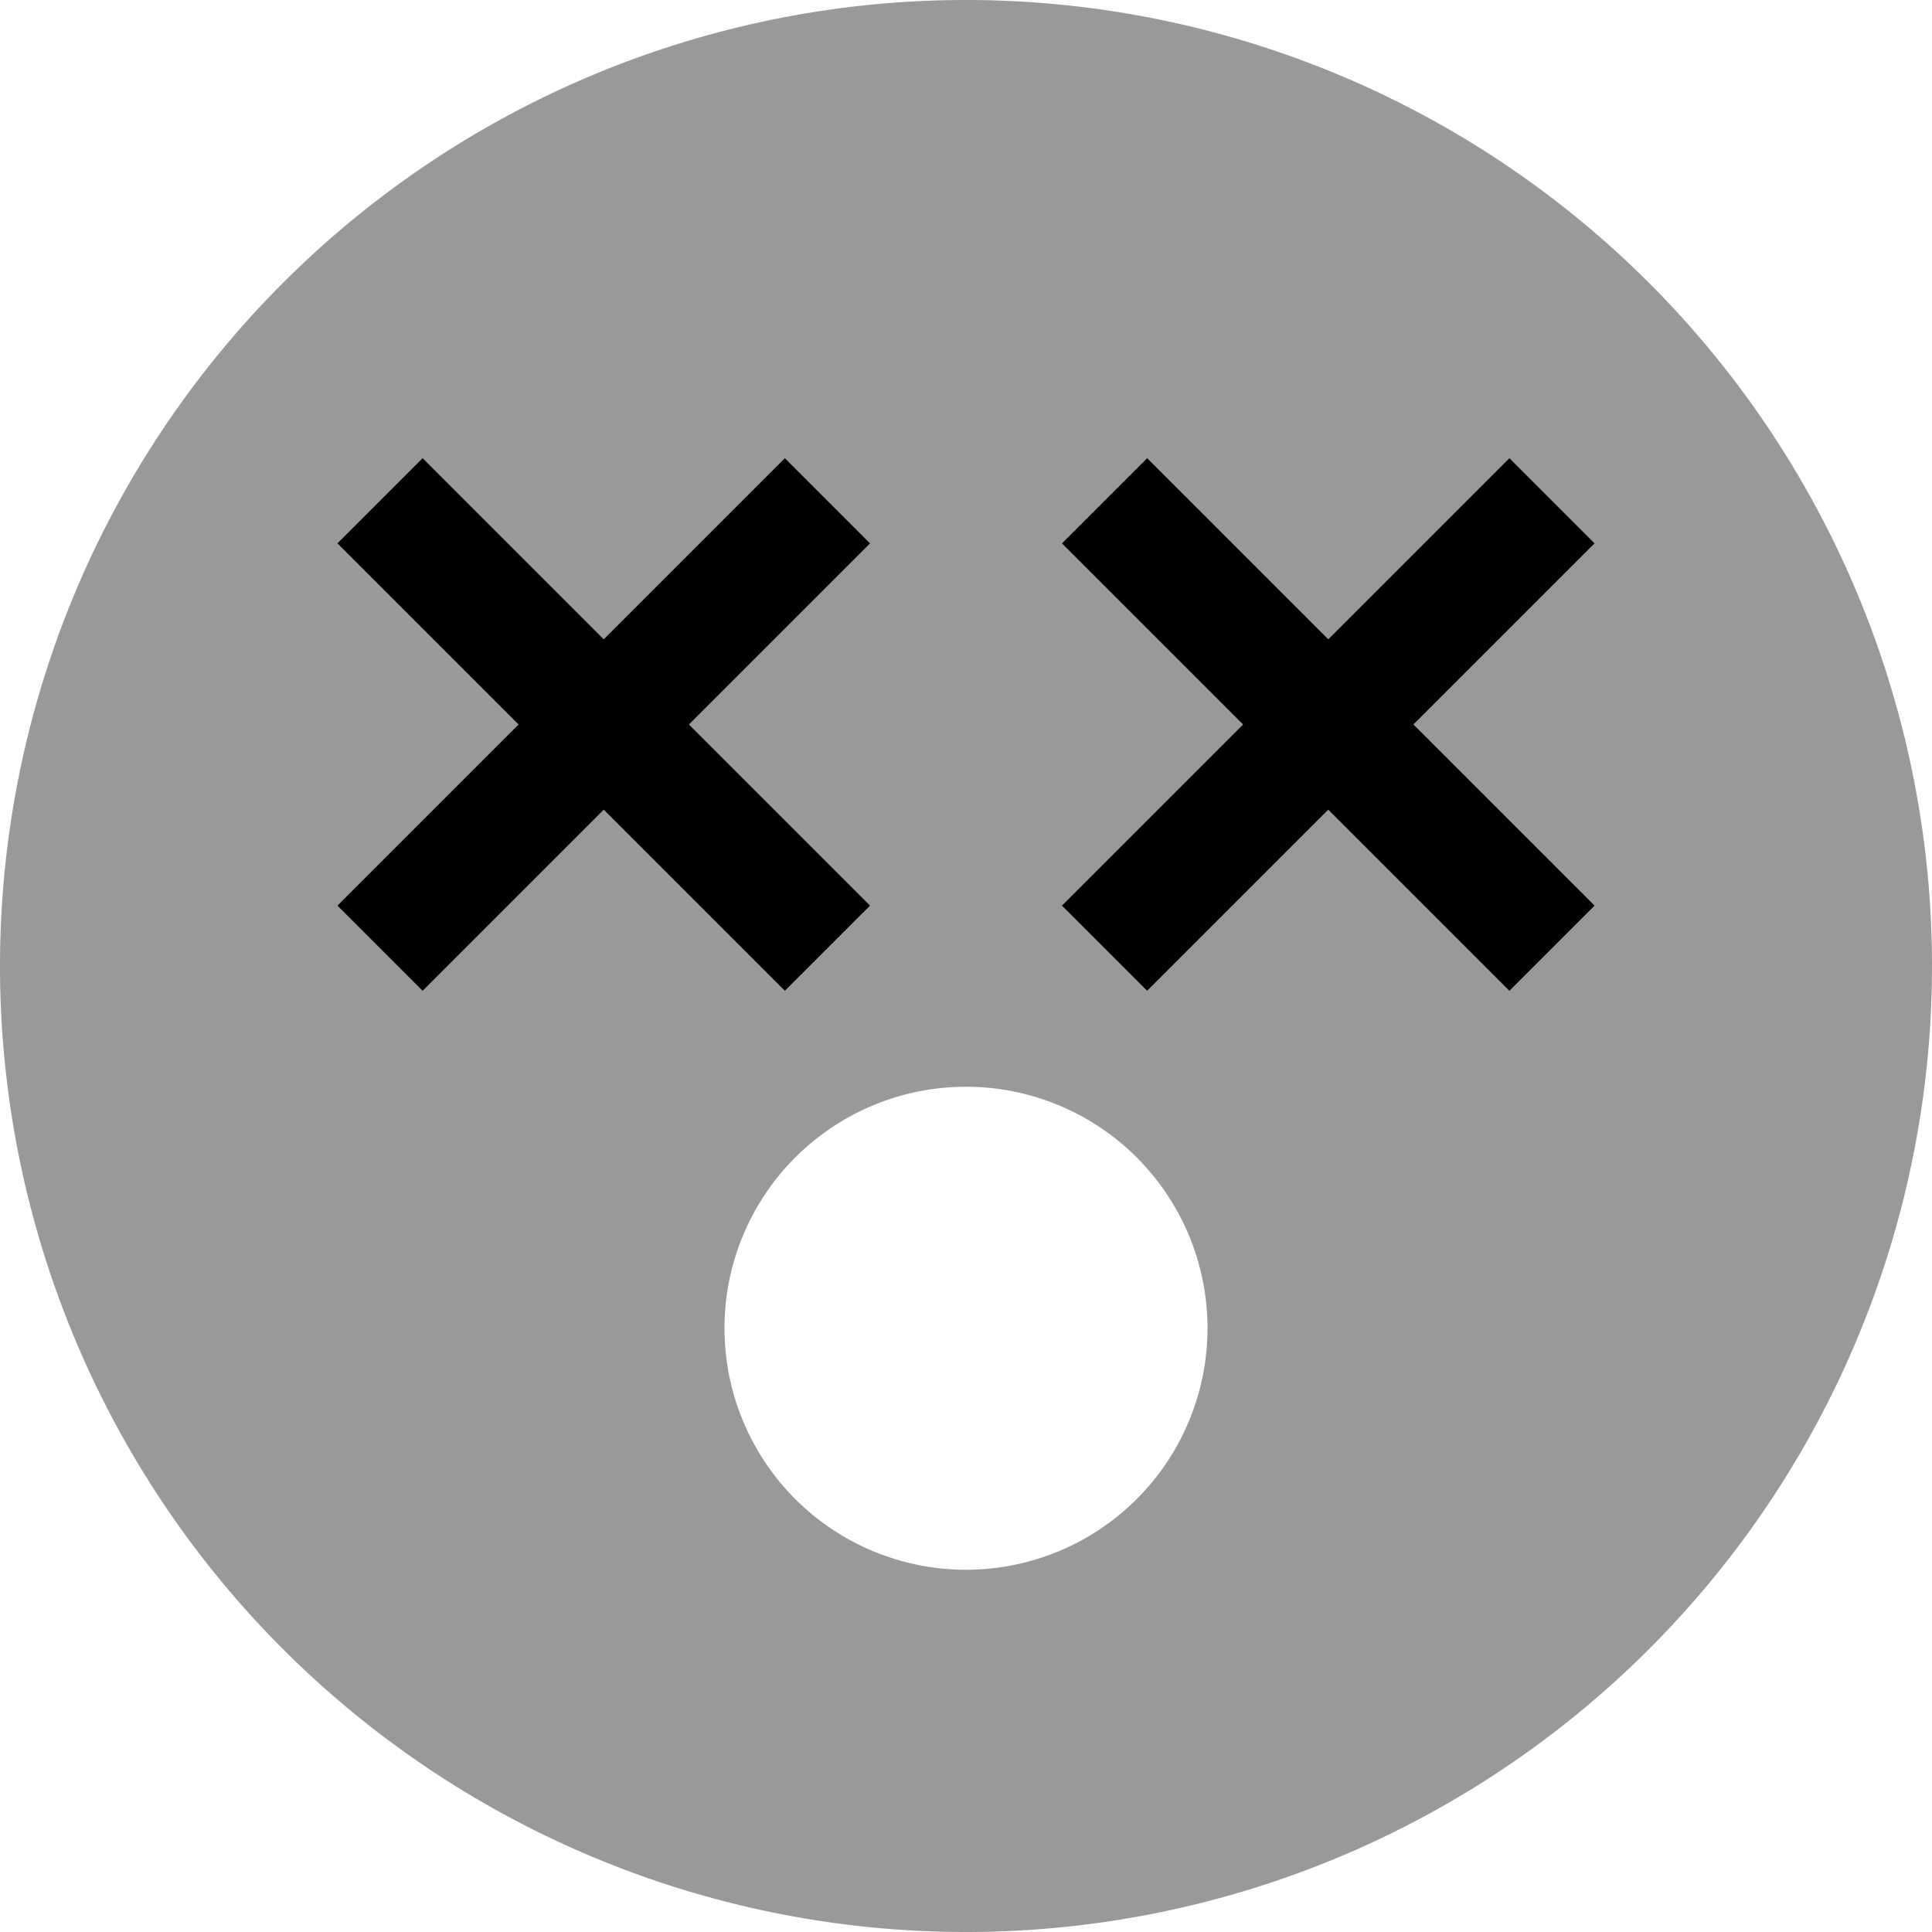
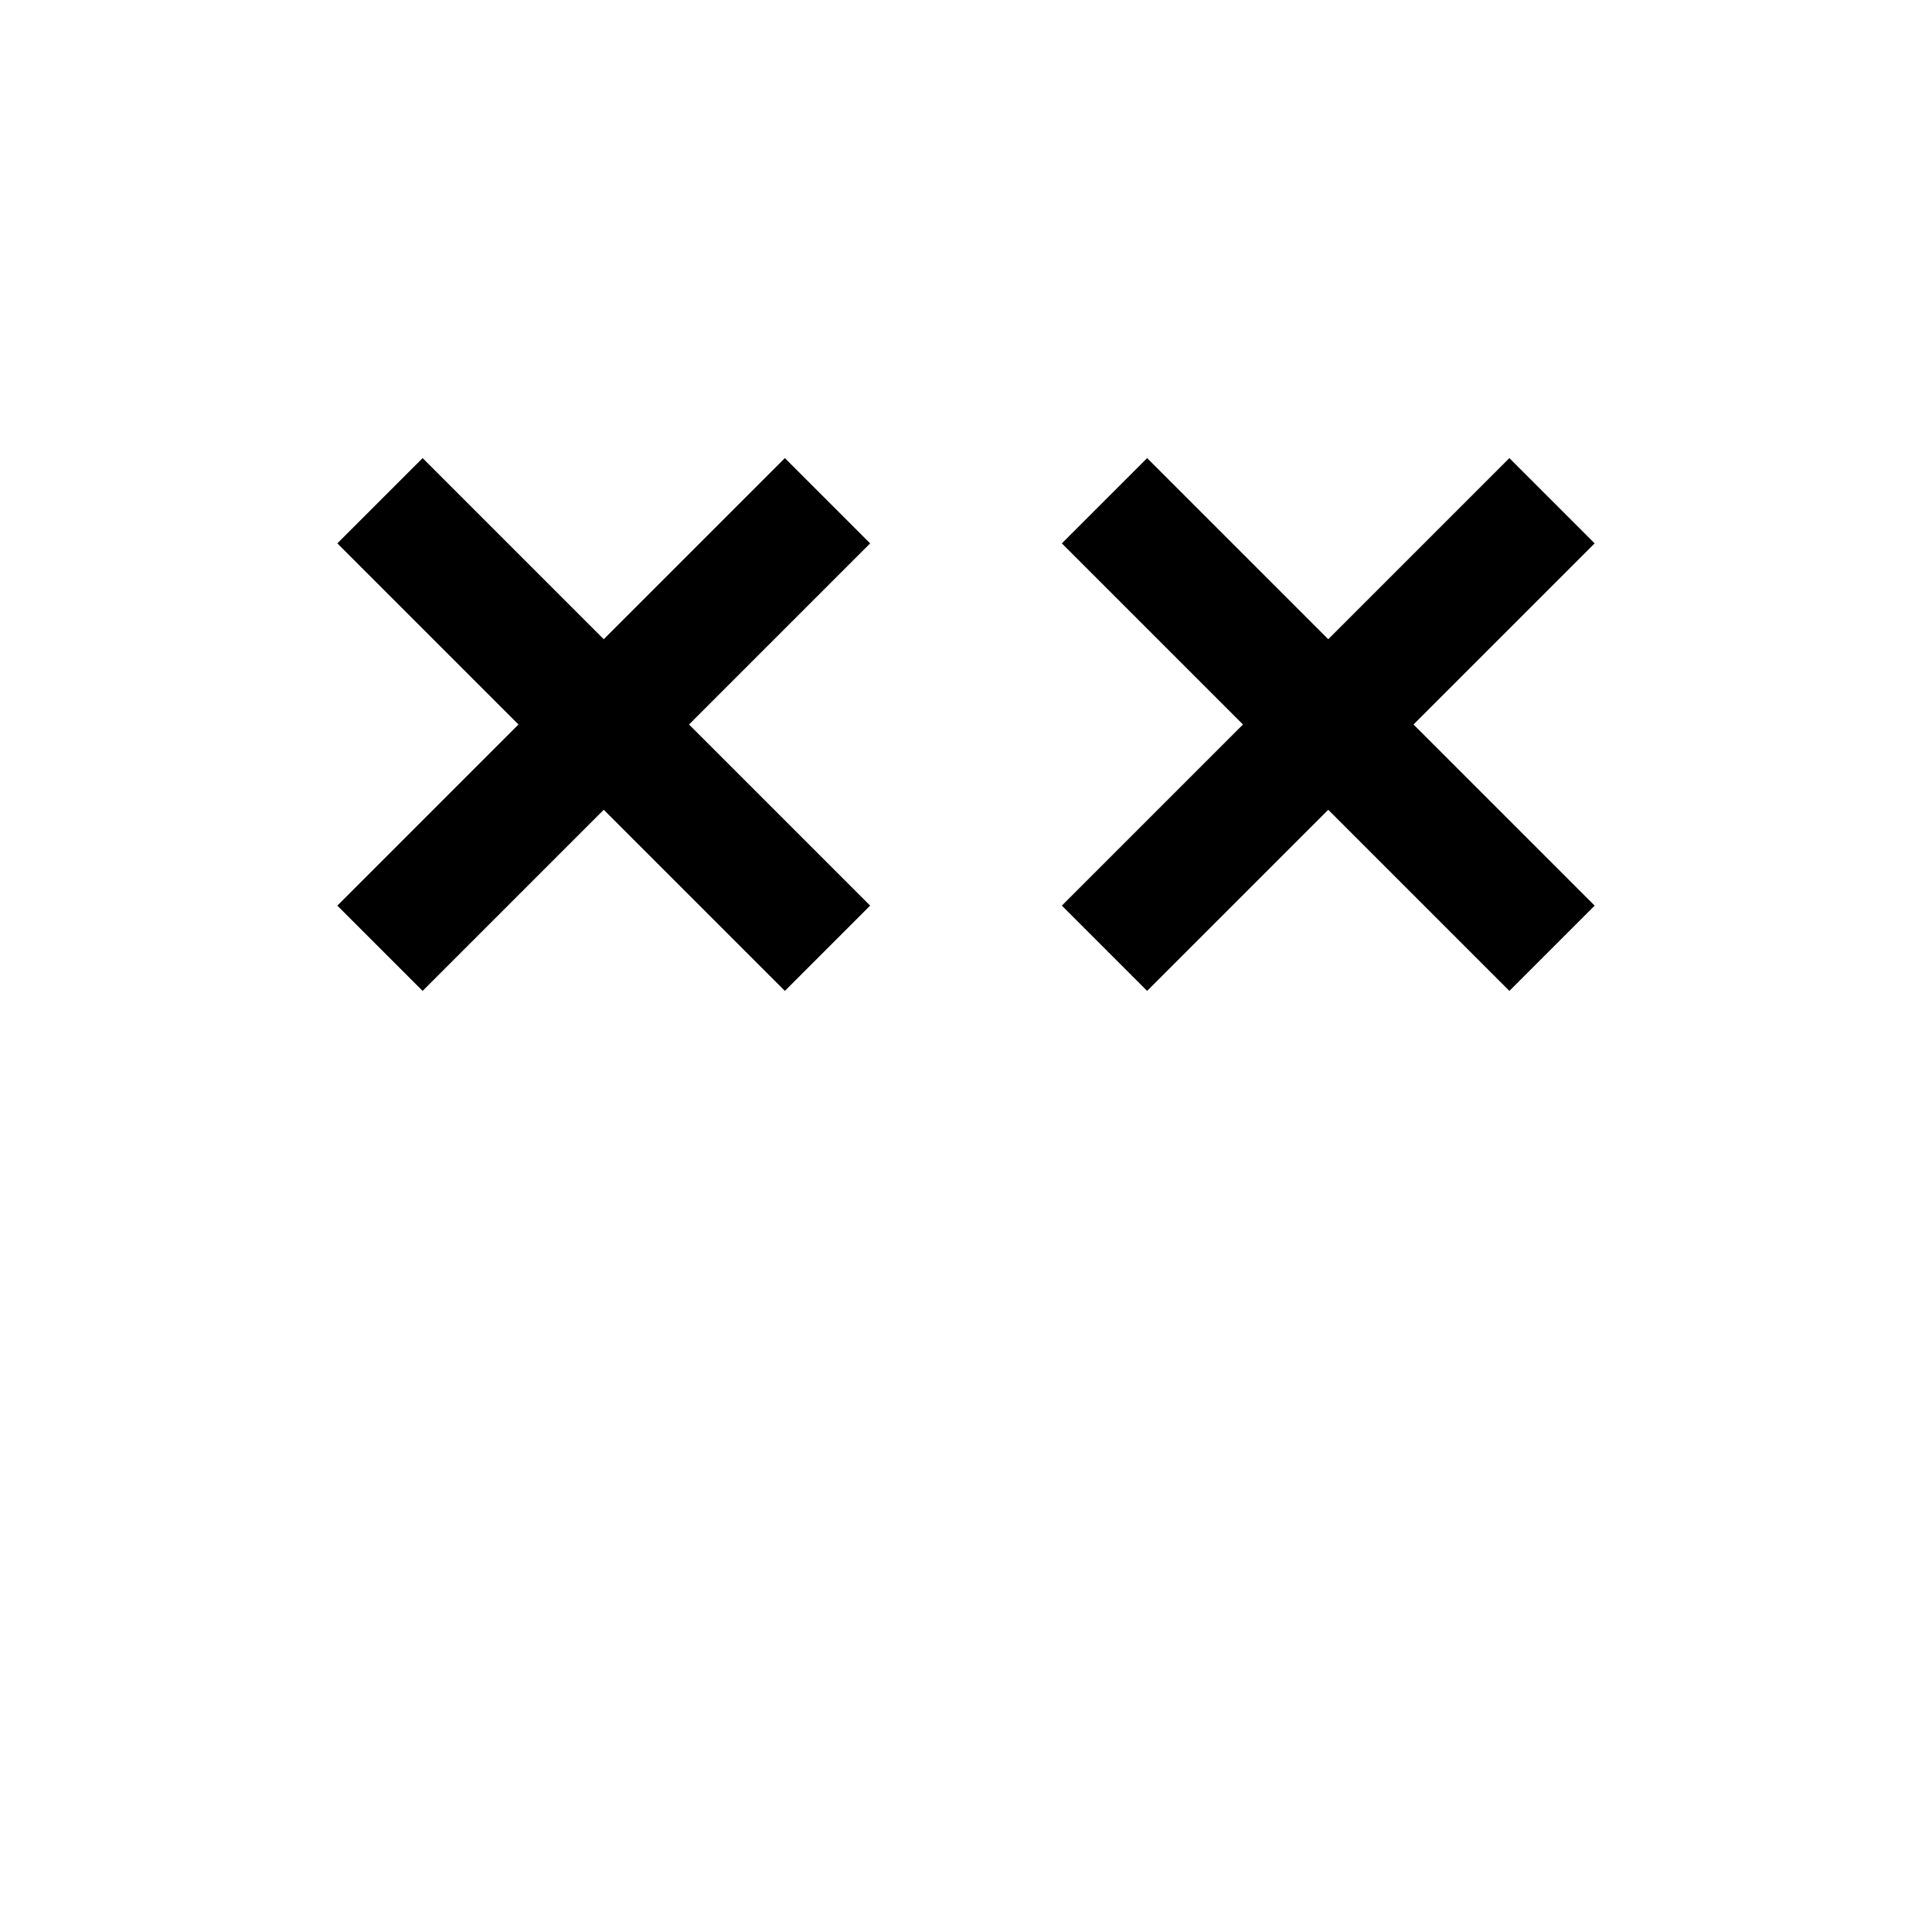
<svg xmlns="http://www.w3.org/2000/svg" viewBox="0 0 512 512">
  <defs>
    <style>.fa-secondary{opacity:.4}</style>
  </defs>
-   <path class="fa-secondary" d="M0 256a256 256 0 1 0 512 0A256 256 0 1 0 0 256zM89.4 144L112 121.4l11.3 11.3c12.2 12.2 24.5 24.5 36.7 36.7l36.7-36.7c3.8-3.8 7.5-7.5 11.3-11.3c7.5 7.5 15.1 15.1 22.6 22.6c-3.8 3.8-7.5 7.5-11.3 11.3c-12.2 12.2-24.5 24.5-36.7 36.7c12.2 12.2 24.5 24.5 36.7 36.7c3.8 3.8 7.5 7.5 11.3 11.3c-7.5 7.5-15.1 15.1-22.6 22.6c-3.8-3.8-7.5-7.5-11.3-11.3c-12.2-12.2-24.5-24.5-36.7-36.7c-12.2 12.2-24.5 24.5-36.7 36.7c-3.8 3.8-7.5 7.5-11.3 11.3c-7.5-7.5-15.1-15.1-22.6-22.6l11.3-11.3L137.4 192c-12.2-12.2-24.5-24.5-36.7-36.7c-3.8-3.8-7.5-7.5-11.3-11.3zM320 352a64 64 0 1 1 -128 0 64 64 0 1 1 128 0zM281.4 144L304 121.4l11.3 11.3L352 169.4c12.2-12.2 24.5-24.5 36.7-36.7c3.8-3.8 7.5-7.5 11.3-11.3c7.5 7.5 15.1 15.1 22.6 22.6c-3.8 3.8-7.5 7.5-11.3 11.3c-12.2 12.2-24.5 24.5-36.7 36.7c12.2 12.2 24.5 24.5 36.7 36.7c3.8 3.8 7.5 7.5 11.3 11.3c-7.5 7.5-15.1 15.1-22.6 22.6c-3.8-3.8-7.5-7.5-11.3-11.3c-12.2-12.2-24.5-24.5-36.7-36.7c-12.2 12.2-24.5 24.5-36.7 36.7c-3.8 3.8-7.5 7.5-11.3 11.3c-7.5-7.5-15.1-15.1-22.6-22.6l11.3-11.3c12.2-12.2 24.5-24.5 36.7-36.7c-12.2-12.2-24.5-24.5-36.7-36.7c-3.8-3.8-7.5-7.5-11.3-11.3z" />
-   <path class="fa-primary" d="M123.3 132.7L112 121.4 89.4 144l11.3 11.3L137.4 192l-36.7 36.7L89.4 240 112 262.6l11.3-11.3L160 214.6l36.7 36.7L208 262.6 230.6 240l-11.3-11.3L182.6 192l36.7-36.7L230.6 144 208 121.4l-11.3 11.3L160 169.4l-36.7-36.7zm192 0L304 121.4 281.4 144l11.3 11.3L329.4 192l-36.7 36.7L281.4 240 304 262.6l11.3-11.3L352 214.6l36.7 36.7L400 262.6 422.6 240l-11.3-11.3L374.6 192l36.7-36.7L422.6 144 400 121.4l-11.3 11.3L352 169.4l-36.7-36.7z" />
+   <path class="fa-primary" d="M123.3 132.7L112 121.4 89.4 144l11.3 11.3L137.4 192l-36.7 36.7L89.4 240 112 262.6l11.3-11.3L160 214.6l36.7 36.7L208 262.6 230.6 240l-11.3-11.3L182.6 192l36.7-36.7L230.6 144 208 121.4l-11.3 11.3L160 169.4l-36.7-36.7zm192 0L304 121.4 281.4 144l11.3 11.3L329.4 192l-36.7 36.7L281.4 240 304 262.6l11.3-11.3L352 214.6l36.7 36.7L400 262.6 422.6 240l-11.3-11.3L374.6 192l36.7-36.7L422.6 144 400 121.4l-11.3 11.3L352 169.4l-36.7-36.7" />
</svg>